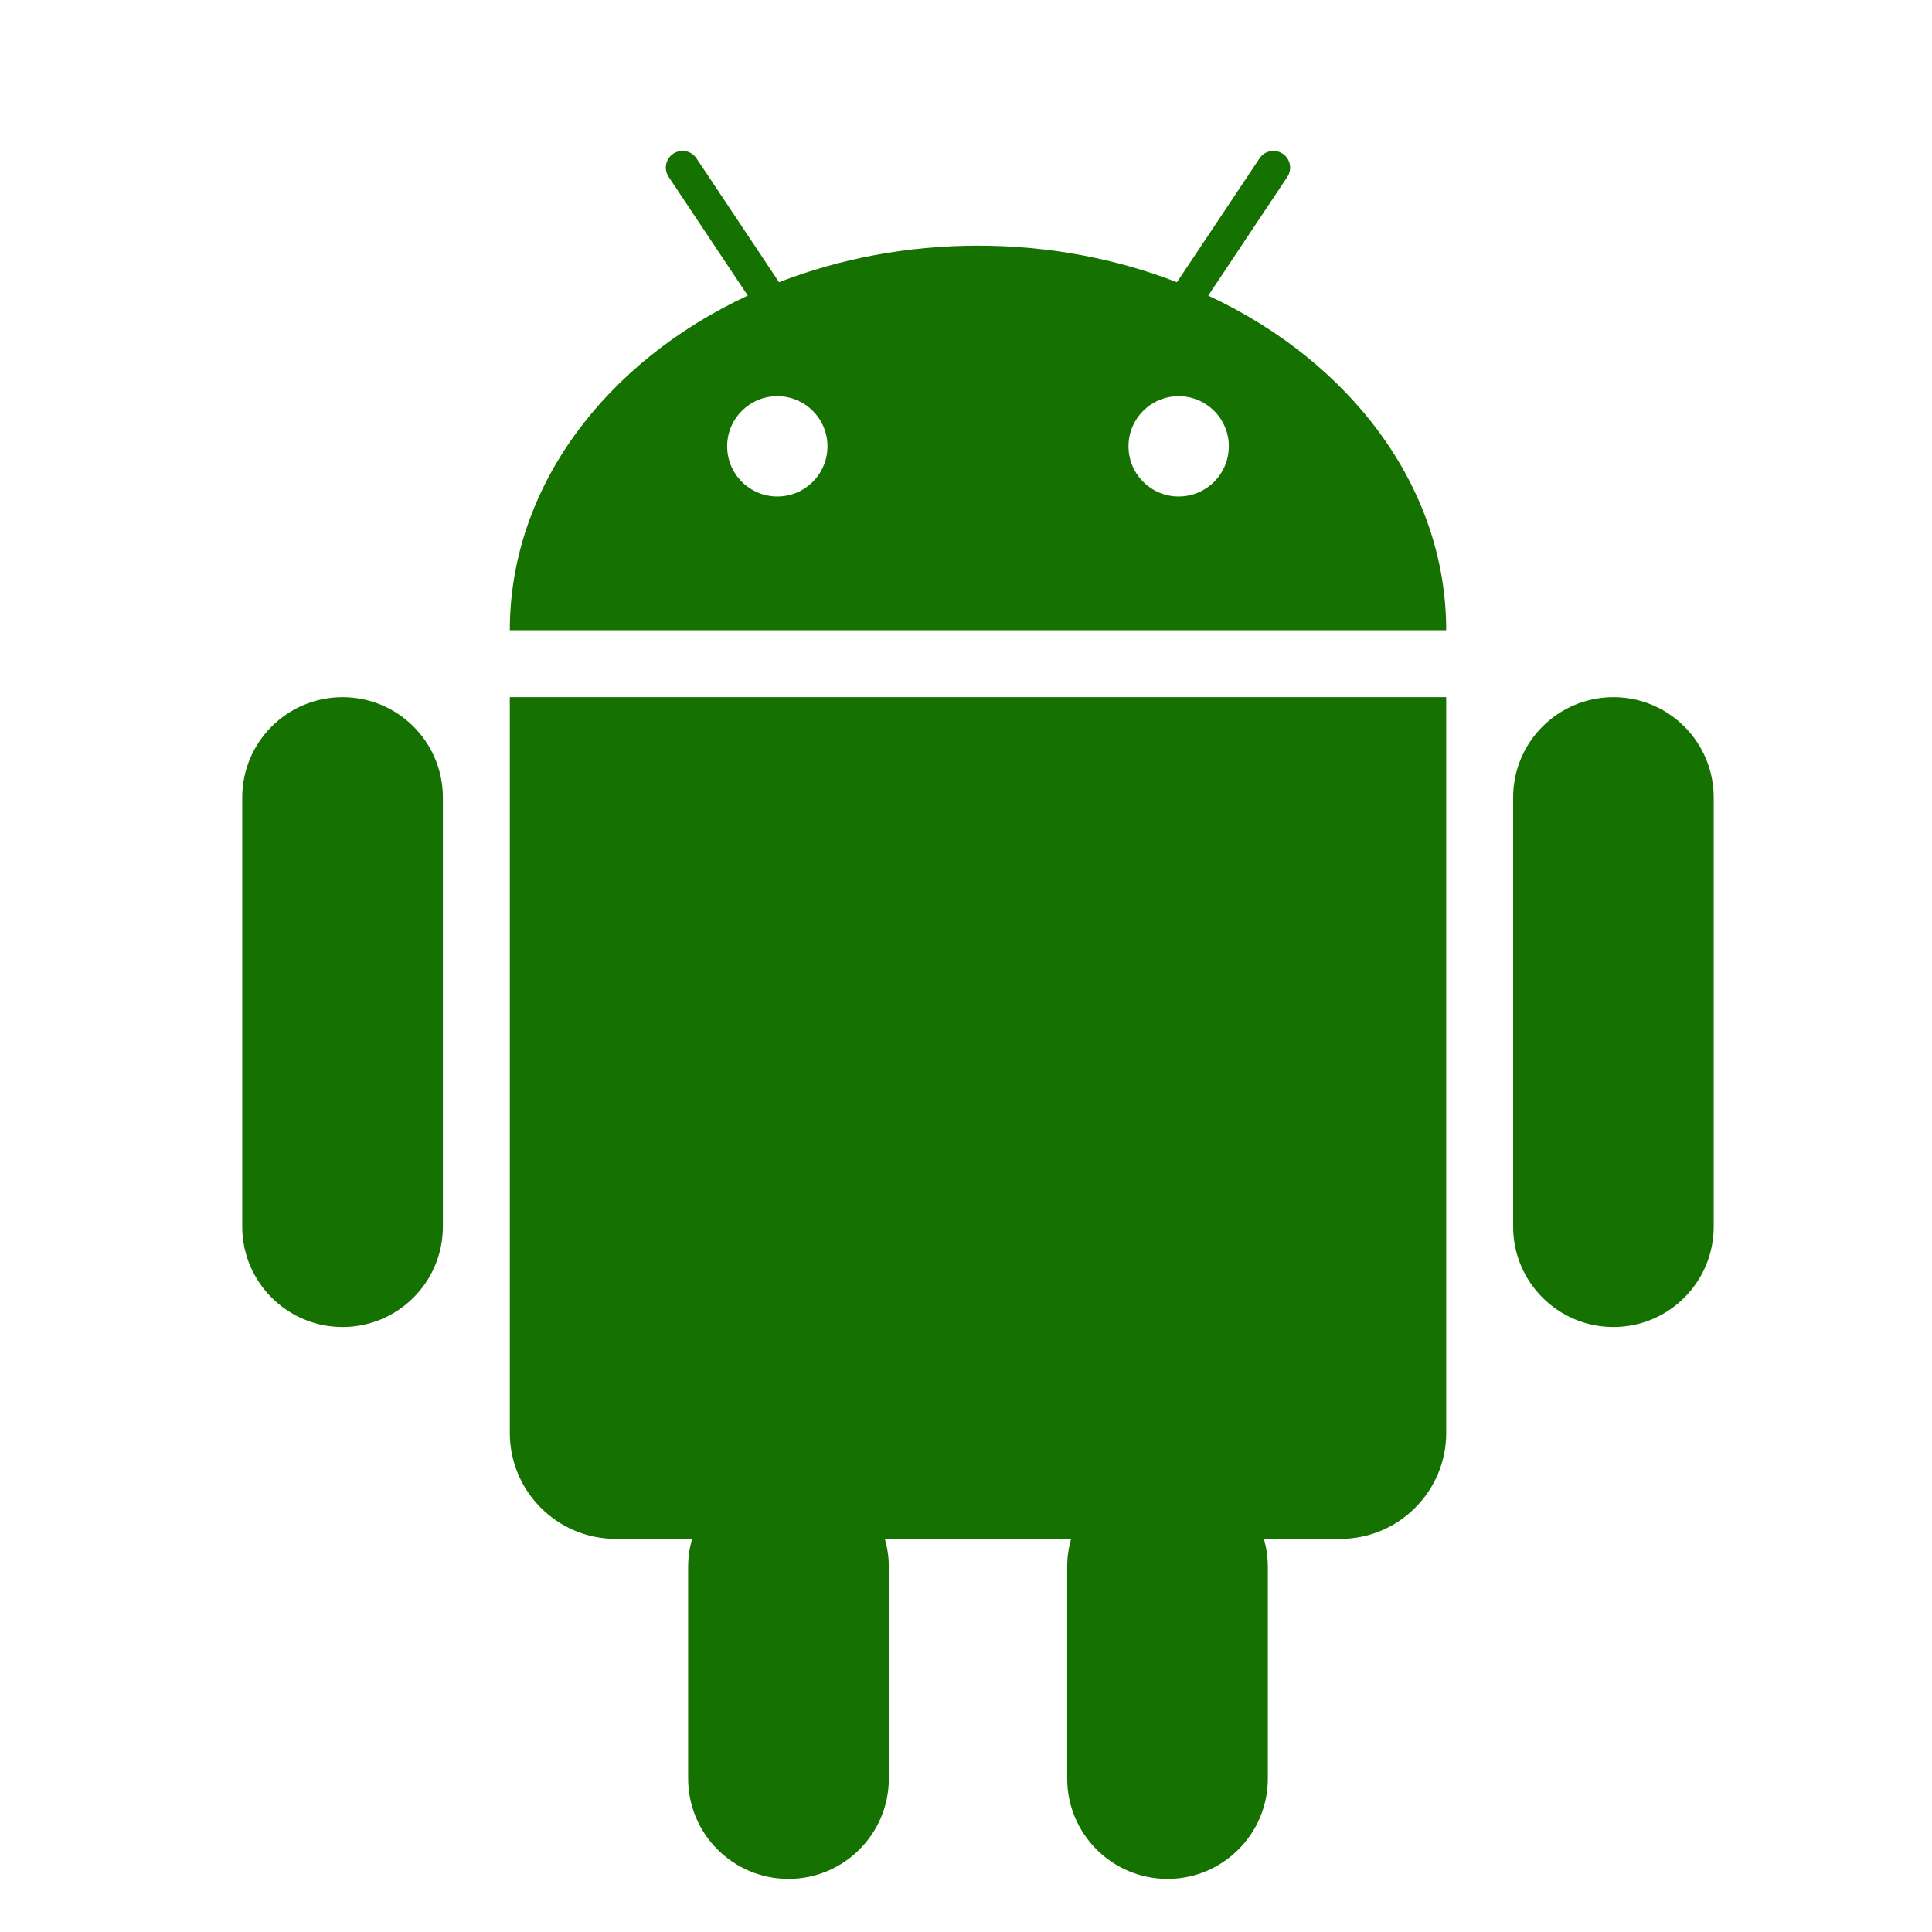
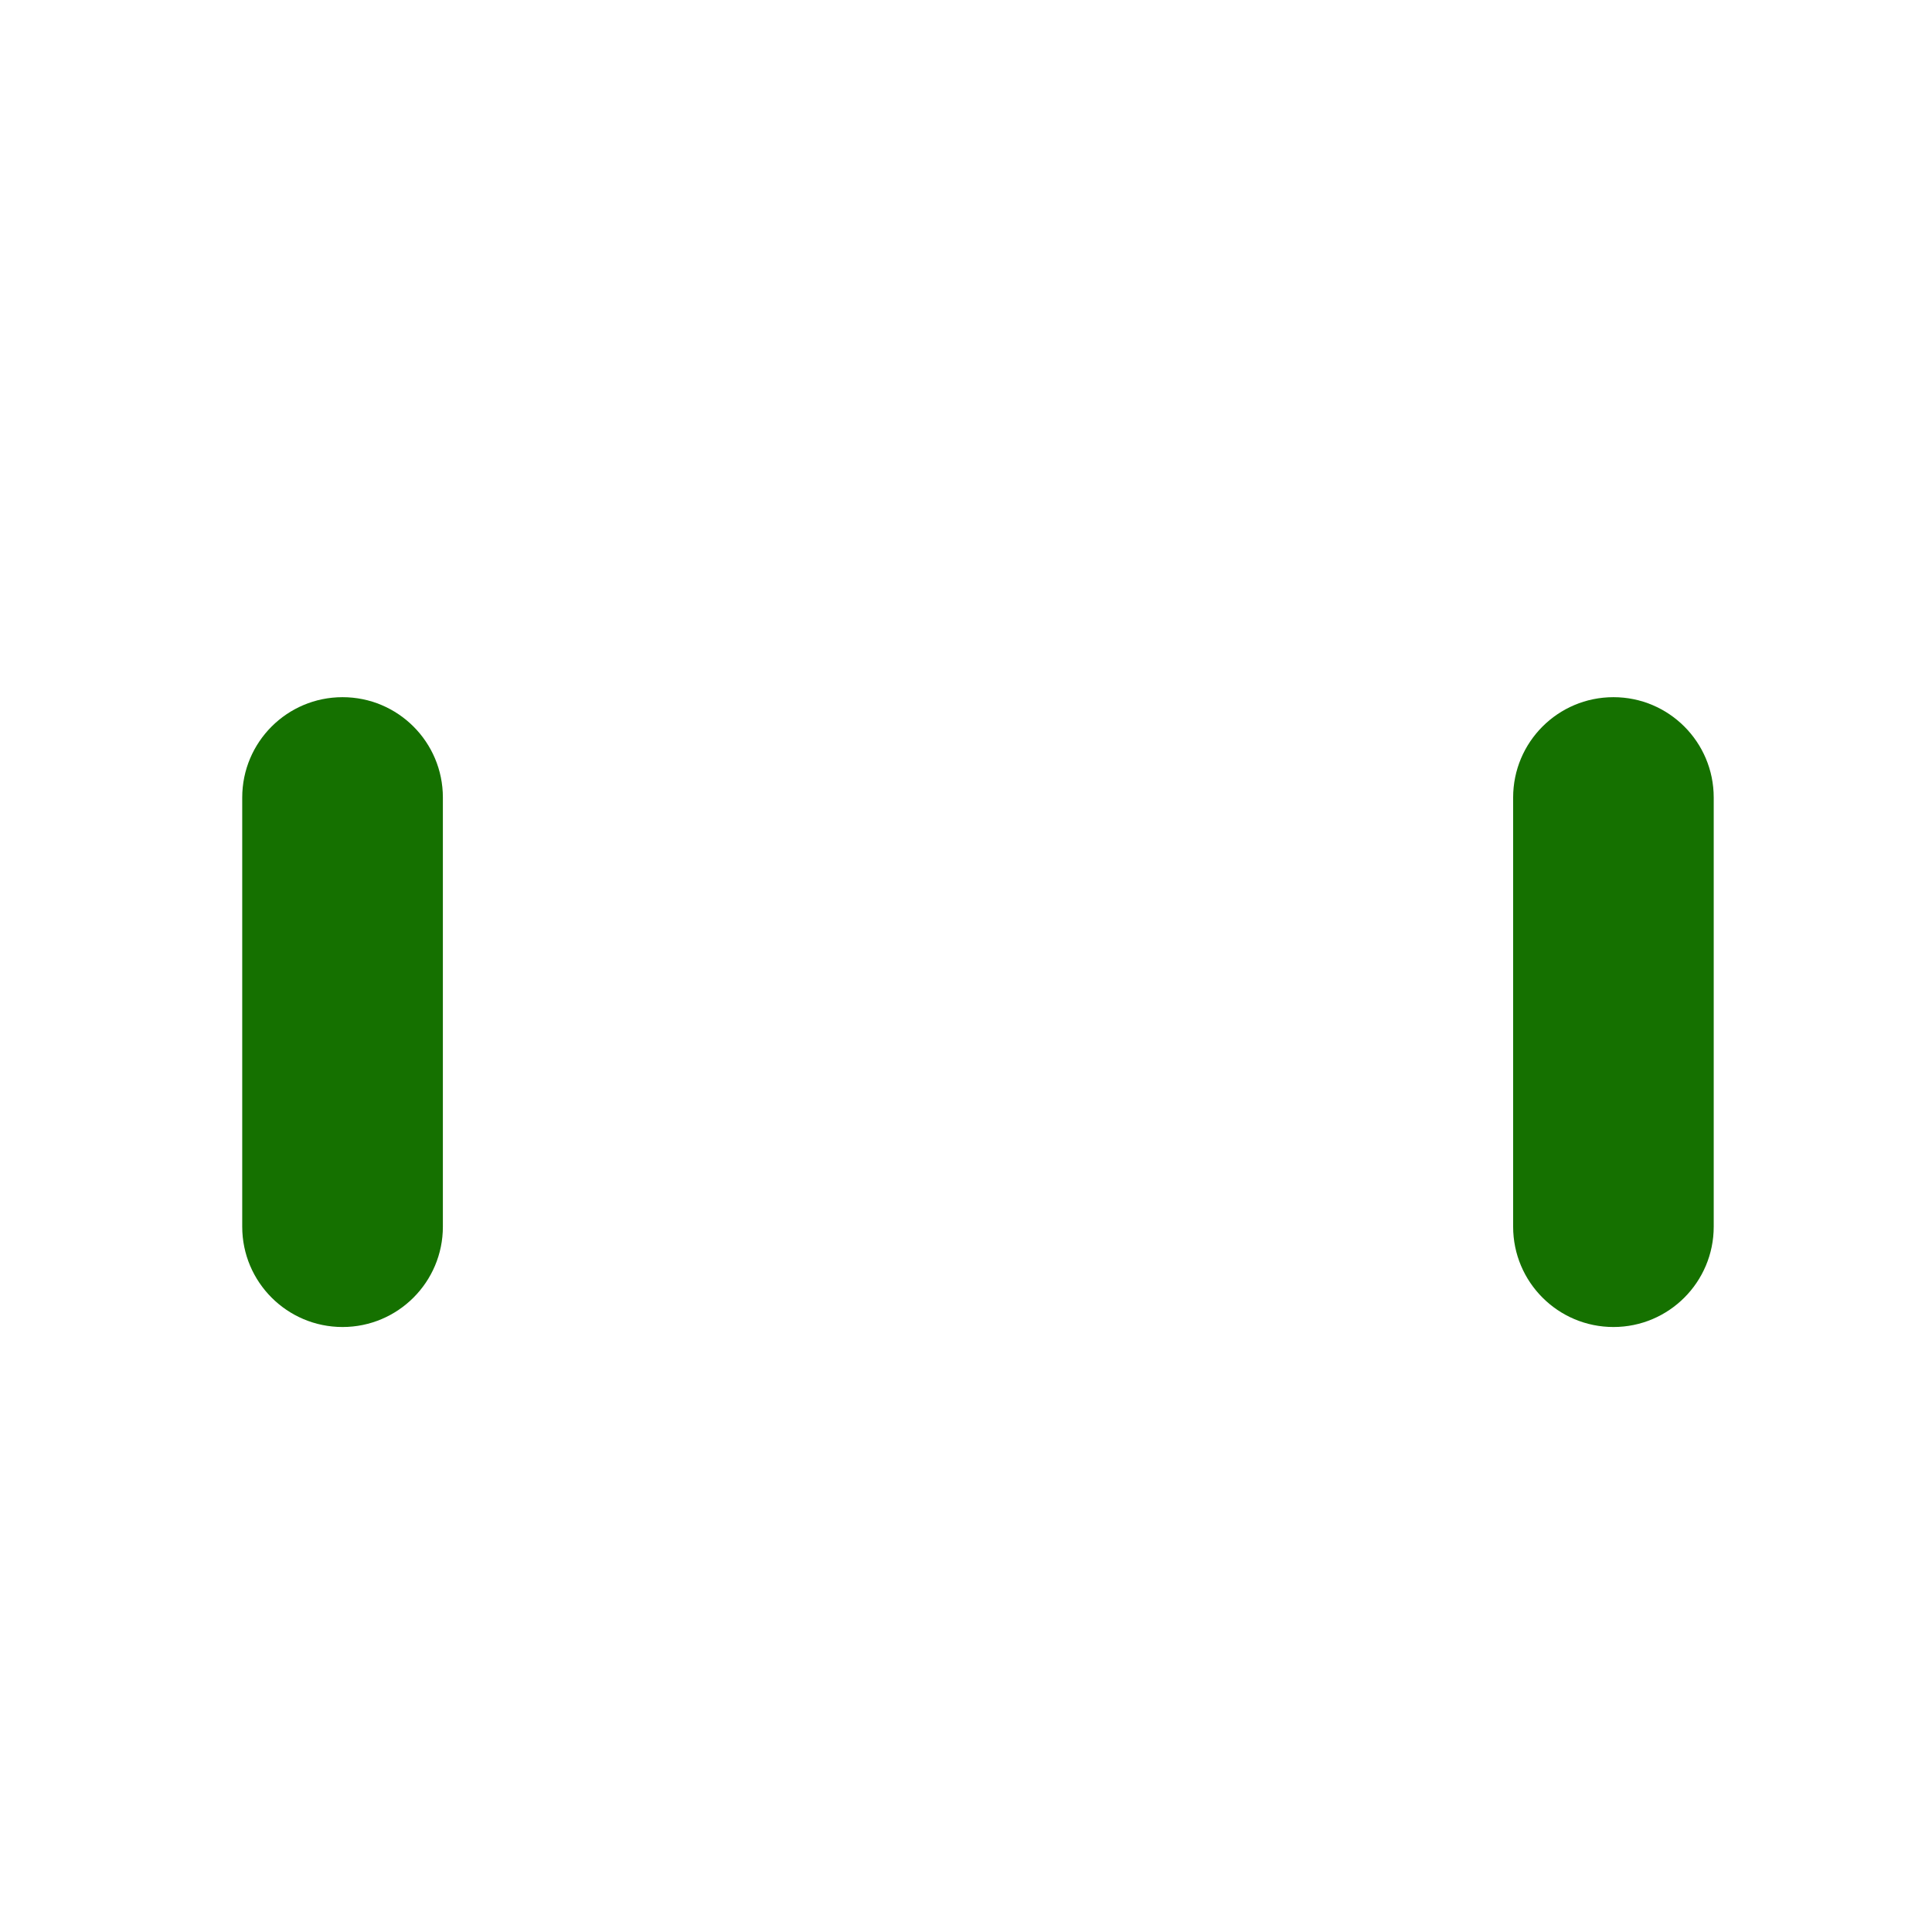
<svg xmlns="http://www.w3.org/2000/svg" viewBox="0 0 56 56" xml:space="preserve">
  <g>
-     <path fill="#157100" d="M35.021,8.568l0.547-0.819l0.537-0.808l1.209-1.813c0.148-0.223,0.088-0.523-0.133-0.672   c-0.225-0.149-0.525-0.089-0.674,0.135l-1.295,1.944l-0.545,0.817L34.114,8.18c-1.752-0.679-3.705-1.06-5.768-1.06   c-2.061,0-4.014,0.381-5.766,1.06L22.03,7.352l-0.545-0.817L20.188,4.59c-0.148-0.223-0.449-0.283-0.673-0.135   c-0.222,0.148-0.282,0.449-0.134,0.672l1.208,1.813l0.539,0.808l0.547,0.819c-4.115,1.916-6.898,5.546-6.898,9.701h27.142   C41.919,14.114,39.136,10.484,35.021,8.568z M22.532,14.391c-0.805,0-1.455-0.651-1.455-1.454s0.65-1.453,1.455-1.453   c0.803,0,1.453,0.65,1.453,1.453S23.335,14.391,22.532,14.391z M34.163,14.391c-0.803,0-1.453-0.651-1.453-1.454   s0.65-1.453,1.453-1.453c0.805,0,1.455,0.65,1.455,1.453S34.968,14.391,34.163,14.391z" />
-     <path fill="#157100" d="M14.986,20.208h-0.209v2.418v1.973v16.936c0,1.693,1.376,3.07,3.069,3.07h2.216c-0.074,0.256-0.116,0.527-0.116,0.807   v0.162v0.969v5.01c0,1.605,1.303,2.908,2.909,2.908s2.908-1.303,2.908-2.908v-5.01v-0.969v-0.162c0-0.279-0.043-0.551-0.115-0.807   h5.4c-0.074,0.256-0.115,0.527-0.115,0.807v0.162v0.969v5.01c0,1.605,1.303,2.908,2.908,2.908s2.908-1.303,2.908-2.908v-5.01   v-0.969v-0.162c0-0.279-0.041-0.551-0.115-0.807h2.215c1.693,0,3.07-1.377,3.07-3.07V24.599v-1.973v-2.418H41.71H14.986z" />
    <path fill="#157100" d="M9.929,20.208c-1.606,0-2.908,1.301-2.908,2.909v12.439c0,1.605,1.302,2.908,2.908,2.908c1.605,0,2.908-1.303,2.908-2.908   V23.116C12.837,21.509,11.535,20.208,9.929,20.208z" />
    <path fill="#157100" d="M46.767,20.208c-1.607,0-2.908,1.301-2.908,2.909v12.439c0,1.605,1.301,2.908,2.908,2.908c1.605,0,2.906-1.303,2.906-2.908   V23.116C49.673,21.509,48.372,20.208,46.767,20.208z" />
  </g>
</svg>